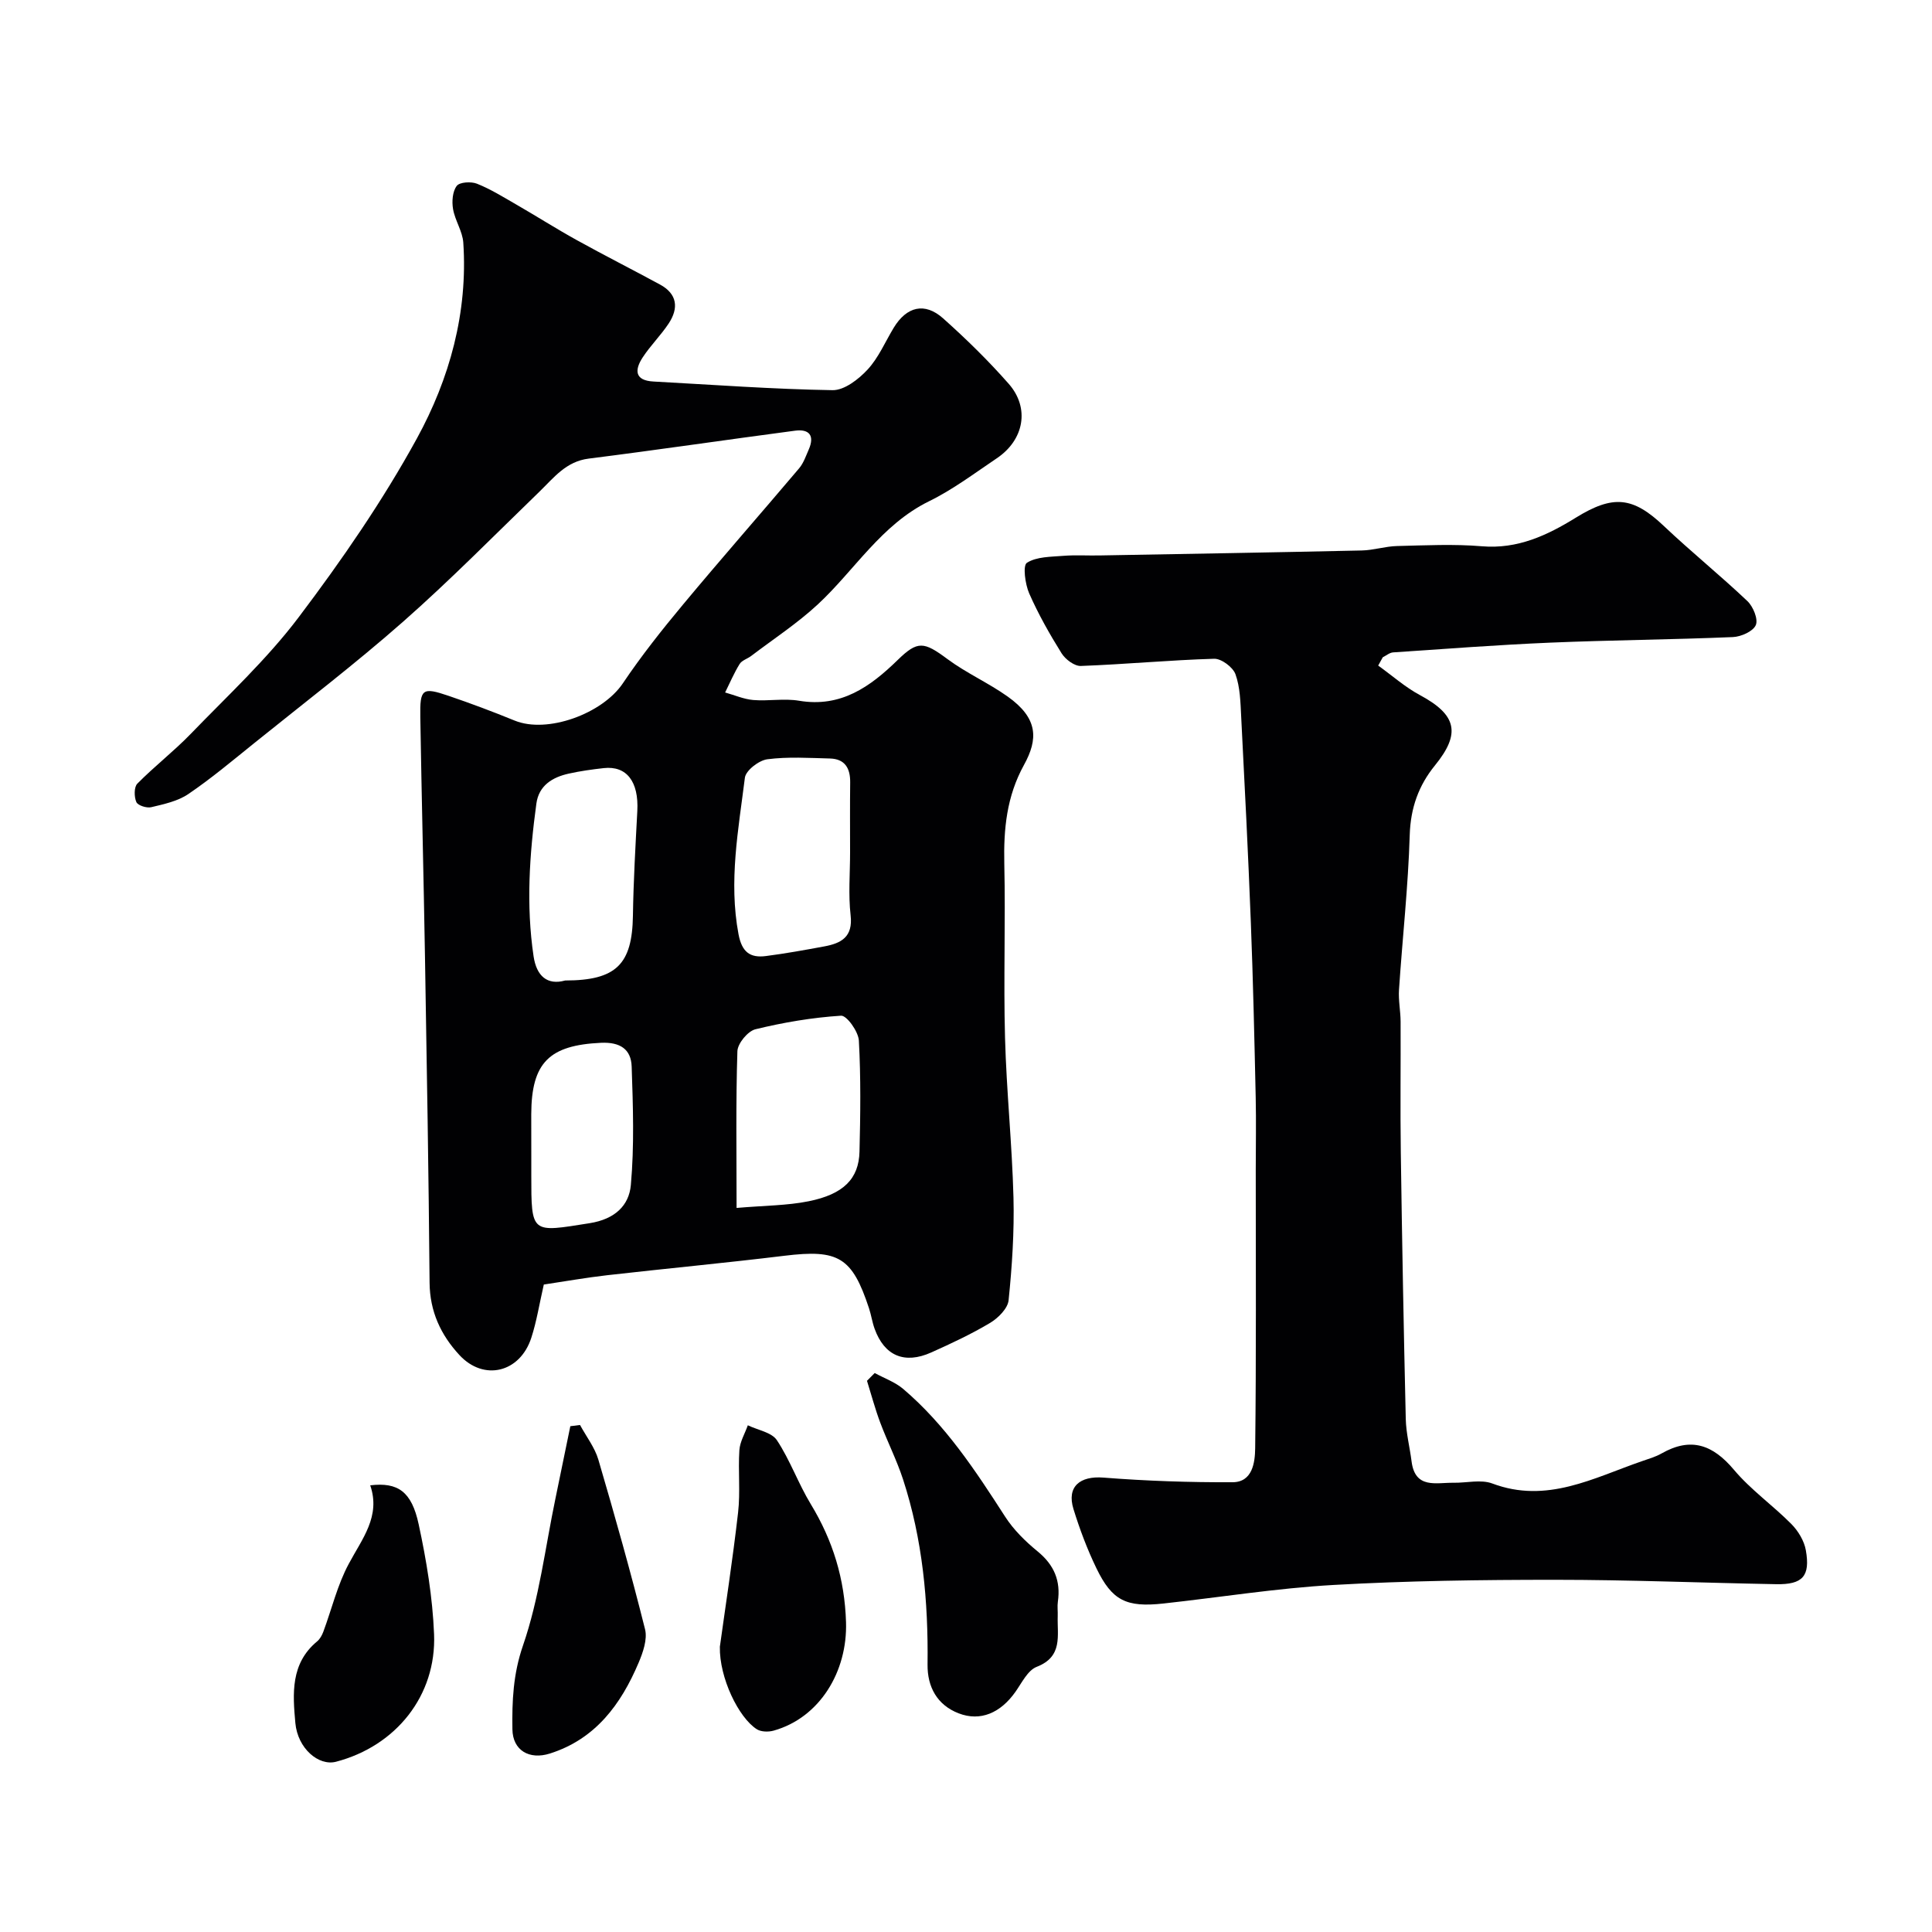
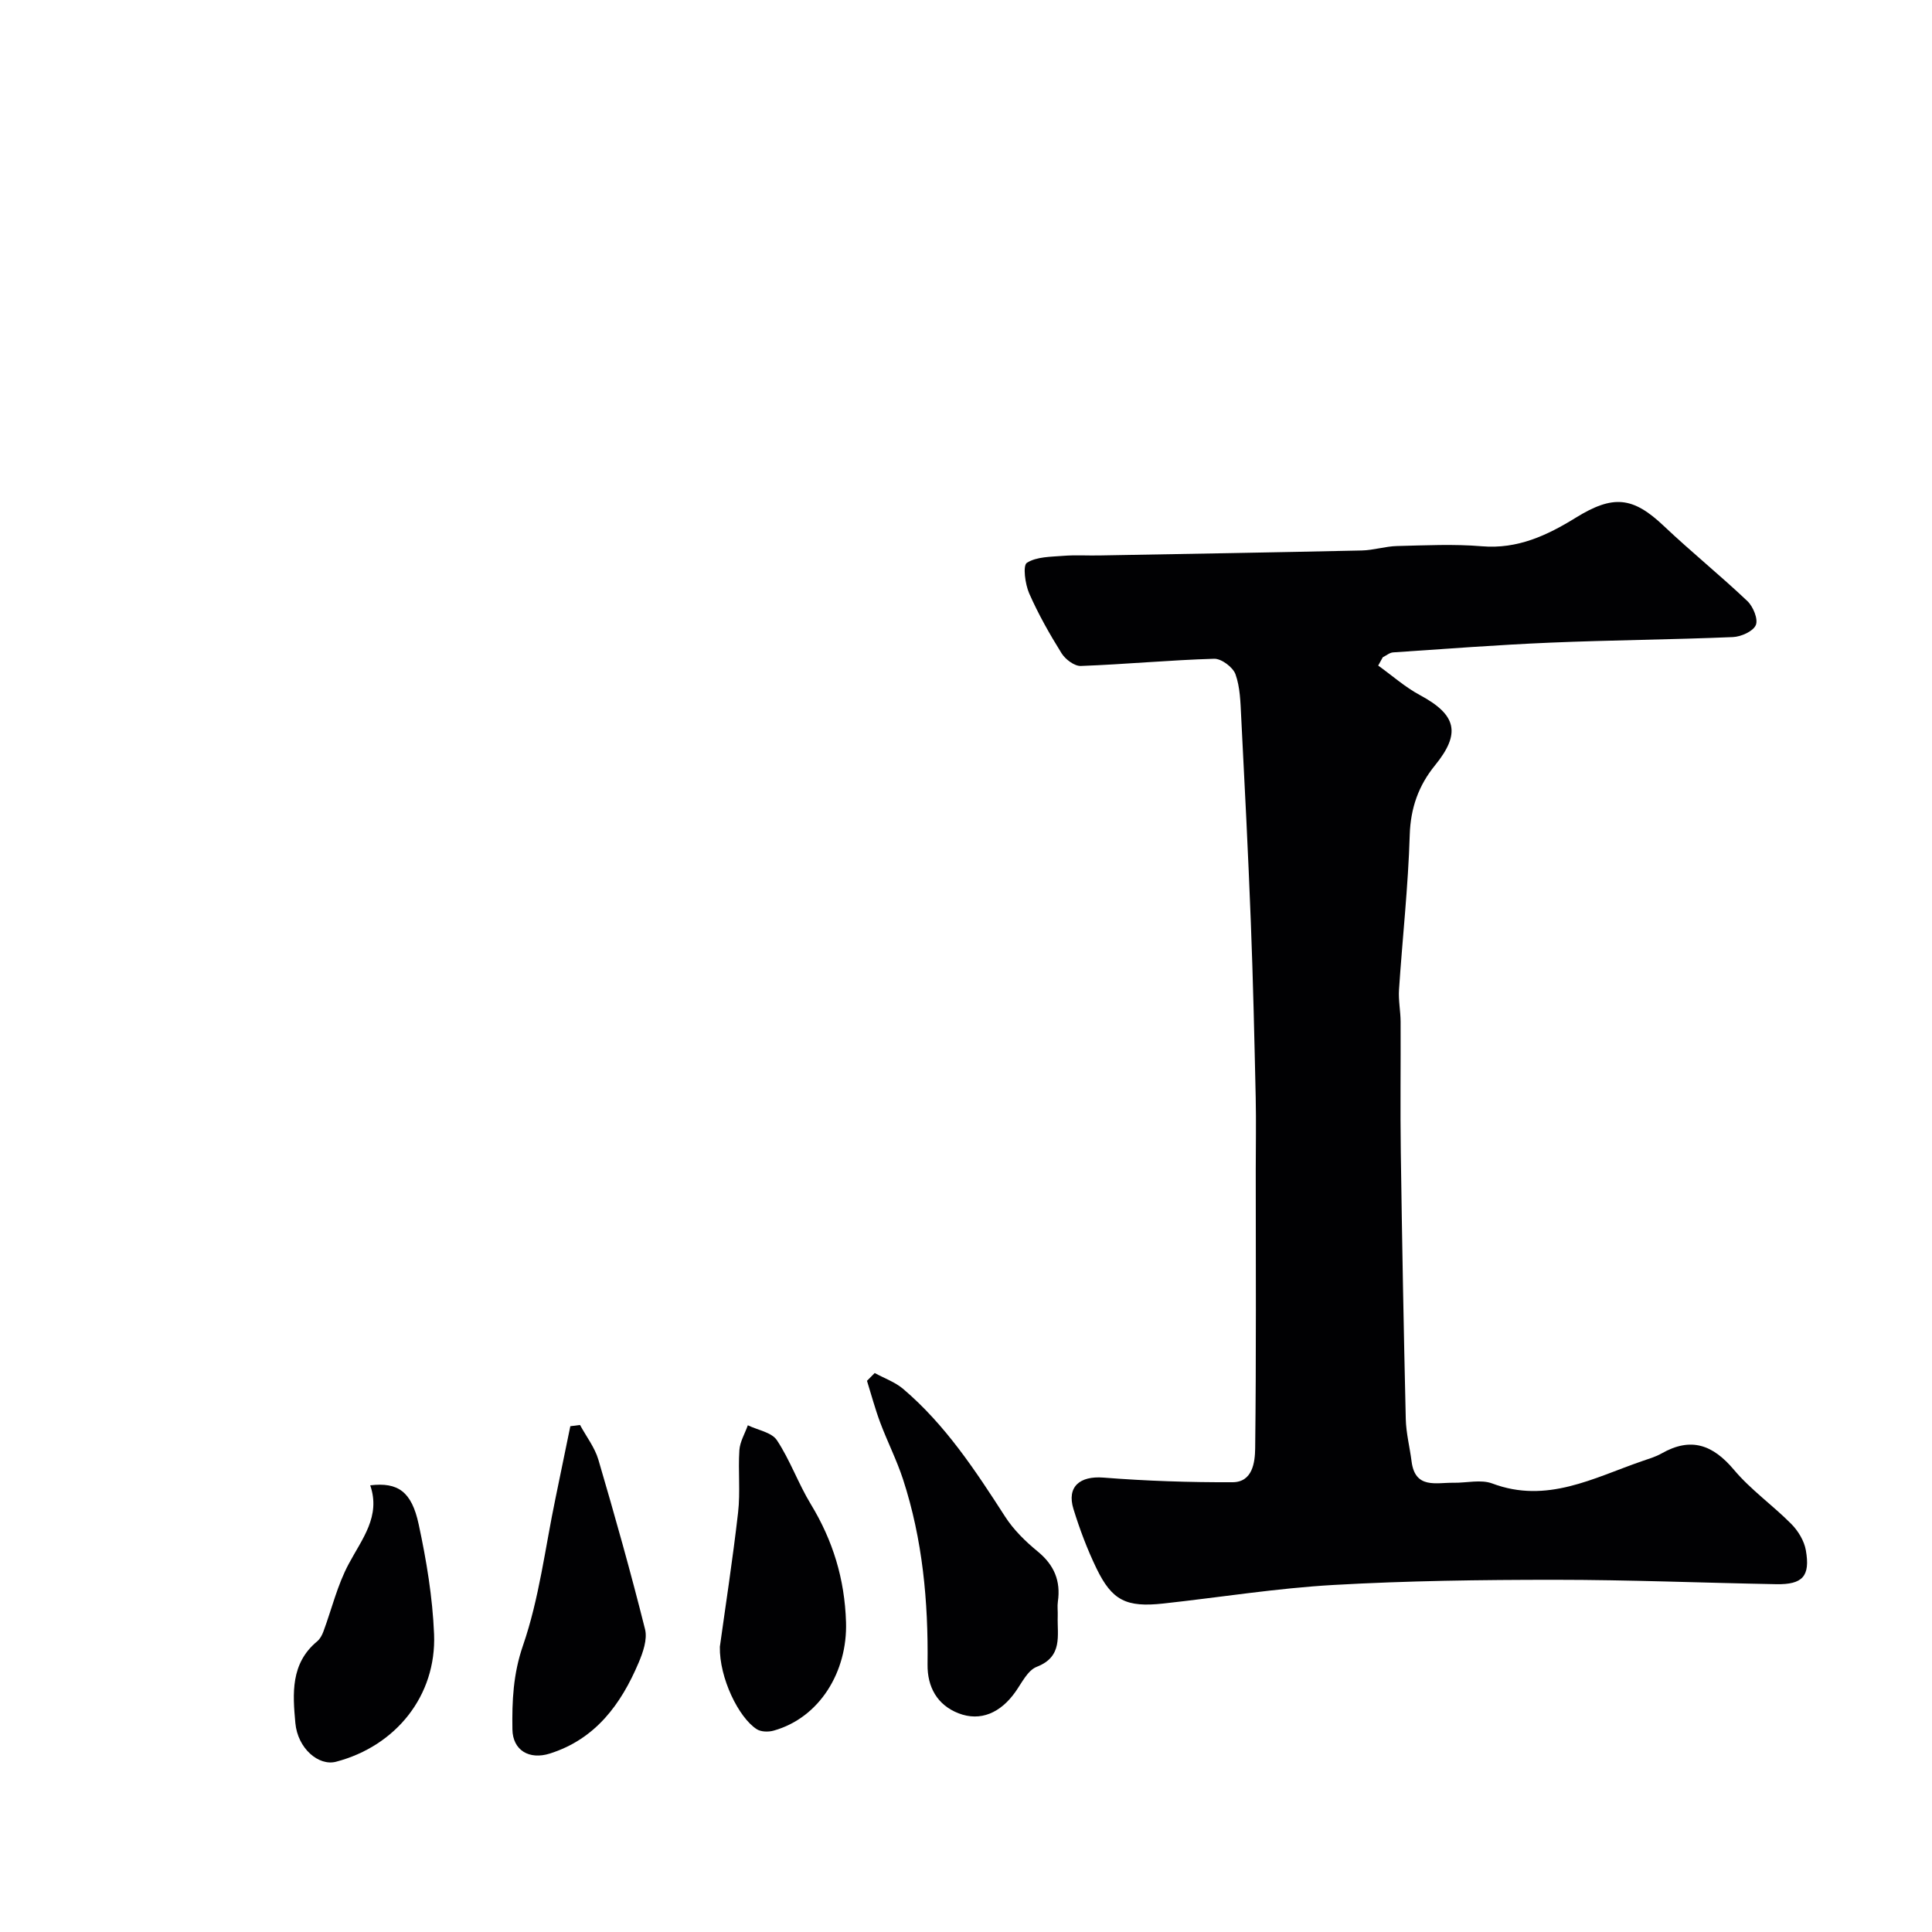
<svg xmlns="http://www.w3.org/2000/svg" enable-background="new 0 0 400 400" viewBox="0 0 400 400">
  <g fill="#010103">
-     <path d="m112.59 265.95c-.94 4.1-1.49 7.65-2.59 11.03-2.34 7.21-9.83 9.03-14.88 3.57-3.86-4.17-6.13-9.02-6.18-14.99-.19-22.43-.57-44.87-.95-67.3-.28-16.6-.7-33.2-.97-49.8-.1-5.88.41-6.25 5.87-4.39 4.61 1.57 9.17 3.28 13.67 5.12 6.74 2.75 18.14-1.4 22.39-7.71 3.82-5.68 8.1-11.08 12.49-16.35 7.89-9.48 16.04-18.75 24.01-28.17.92-1.09 1.41-2.57 2-3.91 1.25-2.87.09-4.27-2.85-3.88-14.25 1.88-28.46 3.98-42.72 5.78-4.69.59-7.18 3.92-10.18 6.83-9.35 9.05-18.5 18.35-28.26 26.95-9.96 8.77-20.53 16.84-30.86 25.17-4.46 3.59-8.86 7.29-13.59 10.5-2.18 1.48-5.03 2.09-7.67 2.72-.94.23-2.78-.35-3.09-1.06-.47-1.07-.5-3.1.2-3.81 3.52-3.57 7.53-6.67 11.02-10.27 7.64-7.91 15.8-15.46 22.39-24.19 8.9-11.78 17.37-24.06 24.46-36.99 6.78-12.37 10.59-26.09 9.62-40.57-.16-2.35-1.71-4.57-2.12-6.94-.27-1.56-.12-3.64.76-4.8.6-.8 2.97-.94 4.18-.46 2.79 1.11 5.4 2.73 8.02 4.24 4.24 2.44 8.37 5.07 12.65 7.44 5.69 3.15 11.5 6.09 17.22 9.19 3.62 1.96 3.91 4.9 1.81 8.08-1.62 2.45-3.77 4.56-5.38 7.02-1.67 2.55-1.72 4.78 2.23 4.99 12.36.67 24.71 1.59 37.08 1.79 2.43.04 5.39-2.25 7.25-4.26 2.28-2.46 3.65-5.75 5.42-8.67 2.68-4.4 6.42-5.33 10.23-1.93 4.77 4.26 9.37 8.76 13.58 13.55 4.4 5.01 3.18 11.61-2.47 15.41-4.6 3.09-9.08 6.48-14.03 8.9-9.92 4.87-15.39 14.27-23.07 21.39-4.24 3.92-9.14 7.13-13.76 10.64-.77.59-1.91.9-2.38 1.65-1.16 1.87-2.03 3.93-3.01 5.91 1.94.54 3.85 1.39 5.82 1.56 3.14.26 6.4-.37 9.48.15 8.68 1.46 14.75-2.9 20.43-8.44 4.14-4.04 5.41-3.82 10.31-.18 3.91 2.9 8.47 4.92 12.44 7.74 6.39 4.53 6.33 8.85 3.39 14.18-3.6 6.54-4.23 13.28-4.07 20.48.27 11.99-.18 24 .15 35.99.3 11.04 1.46 22.05 1.75 33.09.18 7.08-.29 14.21-1.01 21.26-.17 1.7-2.15 3.68-3.81 4.68-3.9 2.33-8.05 4.27-12.2 6.13-5.55 2.49-9.71.69-11.73-4.9-.5-1.37-.7-2.85-1.16-4.24-3.5-10.62-6.34-12.24-17.49-10.88-12.22 1.49-24.49 2.64-36.72 4.03-4.37.5-8.71 1.27-13.12 1.93zm39.91-15.86c5.77-.5 10.43-.48 14.91-1.38 7.24-1.45 10.4-4.67 10.54-10.27.19-7.66.29-15.34-.13-22.99-.1-1.87-2.51-5.24-3.69-5.16-5.96.38-11.92 1.39-17.73 2.81-1.58.39-3.68 2.94-3.73 4.55-.34 10.58-.17 21.18-.17 32.44zm23.5-73.58c0-4.83-.04-9.67.02-14.5.04-2.93-1.07-4.89-4.19-4.97-4.33-.11-8.71-.4-12.97.16-1.75.23-4.46 2.32-4.64 3.83-1.34 10.73-3.38 21.44-1.32 32.38.69 3.68 2.37 4.96 5.67 4.53 4.04-.52 8.05-1.25 12.06-1.99 3.51-.65 6-1.93 5.48-6.45-.49-4.28-.11-8.66-.11-12.99zm-58.99 26.49c10.61 0 13.88-3.39 14.03-13.42.11-7.23.53-14.46.91-21.68.32-6.06-2.2-9.4-6.96-8.87-2.43.27-4.86.61-7.24 1.14-3.39.75-6.19 2.46-6.7 6.21-1.43 10.5-2.15 21.04-.58 31.6.61 4.11 2.84 6.05 6.54 5.02zm-7.01 36.18v4c0 12.39-.06 11.99 12.07 10.07 5.24-.83 8.16-3.66 8.54-7.9.73-8.12.45-16.35.17-24.53-.12-3.6-2.4-5.1-6.35-4.92-10.7.5-14.4 4.07-14.44 14.78 0 2.84.01 5.67.01 8.5z" />
    <path d="m285.34 137.8c2.88 2.06 5.57 4.47 8.67 6.13 7.59 4.08 8.47 7.92 3.09 14.53-3.39 4.16-5.06 8.82-5.23 14.41-.32 10.69-1.51 21.35-2.22 32.03-.15 2.19.32 4.42.33 6.63.04 9-.09 18 .04 26.99.26 18.43.6 36.86 1.03 55.29.07 2.92.83 5.83 1.2 8.75.73 5.78 5.1 4.37 8.71 4.43 2.68.04 5.65-.73 8 .15 11.29 4.25 20.96-1.16 30.99-4.62 1.38-.48 2.82-.89 4.08-1.61 6.08-3.45 10.61-1.79 14.98 3.41 3.48 4.14 8.05 7.35 11.88 11.22 1.41 1.43 2.65 3.48 2.99 5.42.95 5.39-.67 7.13-6.13 7.03-15.26-.28-30.53-.91-45.79-.91-15.3 0-30.62.2-45.89 1.07-11.77.67-23.47 2.56-35.2 3.84-7.69.84-10.63-.6-13.87-7.3-1.9-3.93-3.46-8.08-4.75-12.26-1.43-4.64 1.34-6.89 6.2-6.51 8.89.7 17.83 1 26.74.96 4.15-.01 4.64-4.14 4.68-7 .23-19.19.12-38.39.12-57.59 0-5.03.1-10.07-.01-15.09-.27-12.1-.54-24.2-1.01-36.29-.55-14.2-1.27-28.4-2-42.6-.15-2.94-.21-6.02-1.18-8.72-.53-1.46-2.92-3.25-4.42-3.2-9.2.27-18.39 1.15-27.59 1.49-1.33.05-3.2-1.36-3.99-2.62-2.49-3.99-4.82-8.11-6.71-12.41-.84-1.93-1.35-5.77-.47-6.33 2.01-1.28 4.96-1.23 7.54-1.44 2.49-.2 5-.03 7.5-.08 18.1-.32 36.19-.63 54.29-1.03 2.44-.05 4.86-.86 7.3-.92 5.86-.14 11.76-.44 17.58.05 7.38.62 13.51-2.26 19.4-5.9 7.75-4.79 11.83-4.4 18.28 1.72 5.62 5.32 11.66 10.2 17.28 15.53 1.19 1.13 2.27 3.75 1.74 4.97-.56 1.3-3.05 2.41-4.75 2.48-12.58.53-25.19.62-37.77 1.15-10.87.46-21.72 1.29-32.57 2.02-.73.05-1.43.66-2.14 1.01-.32.57-.64 1.15-.95 1.72z" />
    <path d="m181.1 284.27c1.97 1.08 4.2 1.86 5.88 3.28 8.74 7.43 14.96 16.89 21.11 26.44 1.76 2.74 4.22 5.15 6.76 7.23 3.41 2.8 4.79 6.09 4.17 10.38-.14.98.01 1.99-.03 2.99-.13 4.02 1.13 8.38-4.35 10.51-1.86.72-3.08 3.3-4.4 5.17-3.09 4.38-7.26 6.2-11.78 4.45-4.46-1.73-6.48-5.5-6.42-10.11.16-13.04-1.02-25.89-5.08-38.34-1.31-4-3.24-7.79-4.72-11.74-1.06-2.83-1.84-5.77-2.74-8.65.54-.54 1.07-1.07 1.6-1.61z" />
    <path d="m149.04 340.94c1.11-8.05 2.64-17.89 3.77-27.77.49-4.26-.01-8.63.27-12.93.12-1.75 1.14-3.43 1.75-5.15 2.06 1 4.93 1.45 6.02 3.09 2.74 4.14 4.42 8.97 7.01 13.23 4.59 7.56 7.02 15.48 7.3 24.44.32 10.21-5.43 19.78-14.99 22.46-1.07.3-2.6.27-3.48-.29-3.77-2.4-7.78-10.66-7.65-17.08z" />
    <path d="m120.09 295.03c1.29 2.39 3.05 4.64 3.8 7.19 3.42 11.64 6.71 23.33 9.66 35.1.52 2.09-.43 4.8-1.34 6.95-3.65 8.61-8.93 15.79-18.36 18.78-4.27 1.35-7.69-.65-7.76-5-.09-5.84.14-11.44 2.19-17.37 3.36-9.74 4.59-20.21 6.71-30.38 1.04-5 2.06-10.01 3.09-15.02.67-.08 1.34-.16 2.01-.25z" />
    <path d="m76.65 307.52c5.73-.68 8.57 1.27 10.03 8.06 1.61 7.47 2.88 15.13 3.19 22.75.51 12.75-7.92 23.18-20.3 26.42-3.61.94-7.94-2.76-8.42-8.02-.55-6.05-1.02-12.33 4.51-16.9.59-.49 1.02-1.29 1.29-2.02 1.74-4.69 2.91-9.68 5.26-14.04 2.78-5.21 6.65-9.85 4.44-16.25z" />
  </g>
</svg>